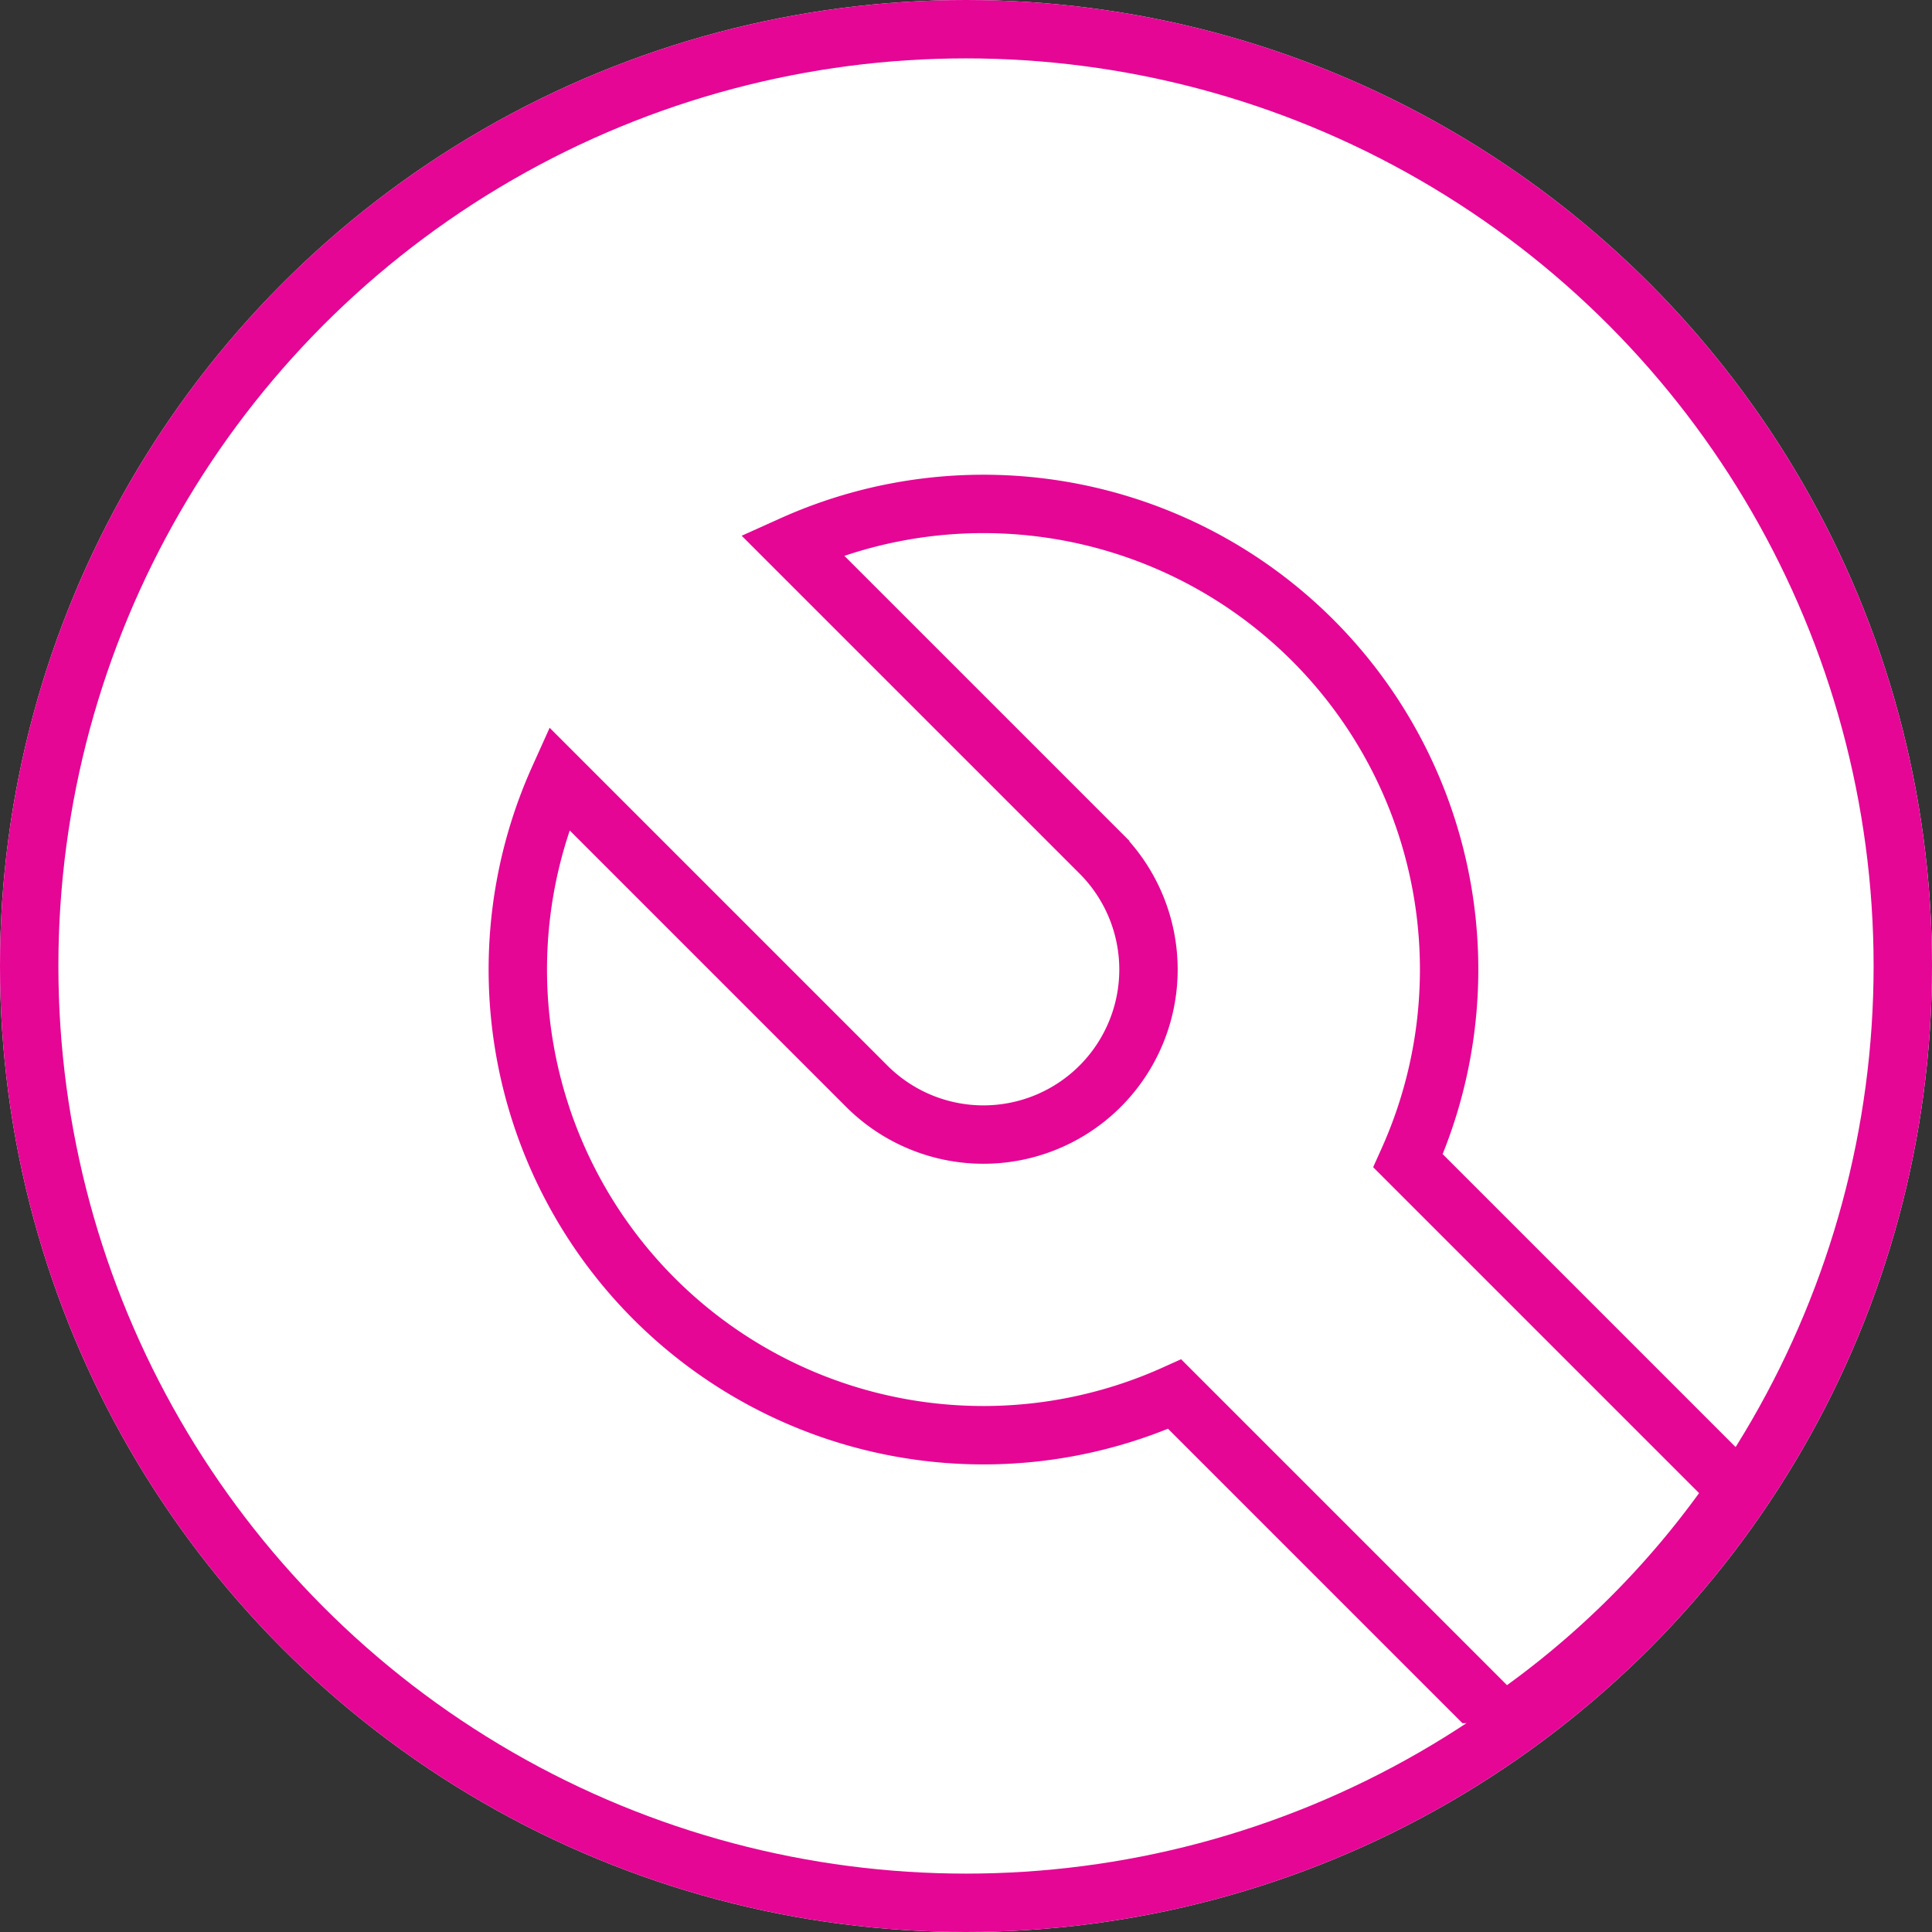
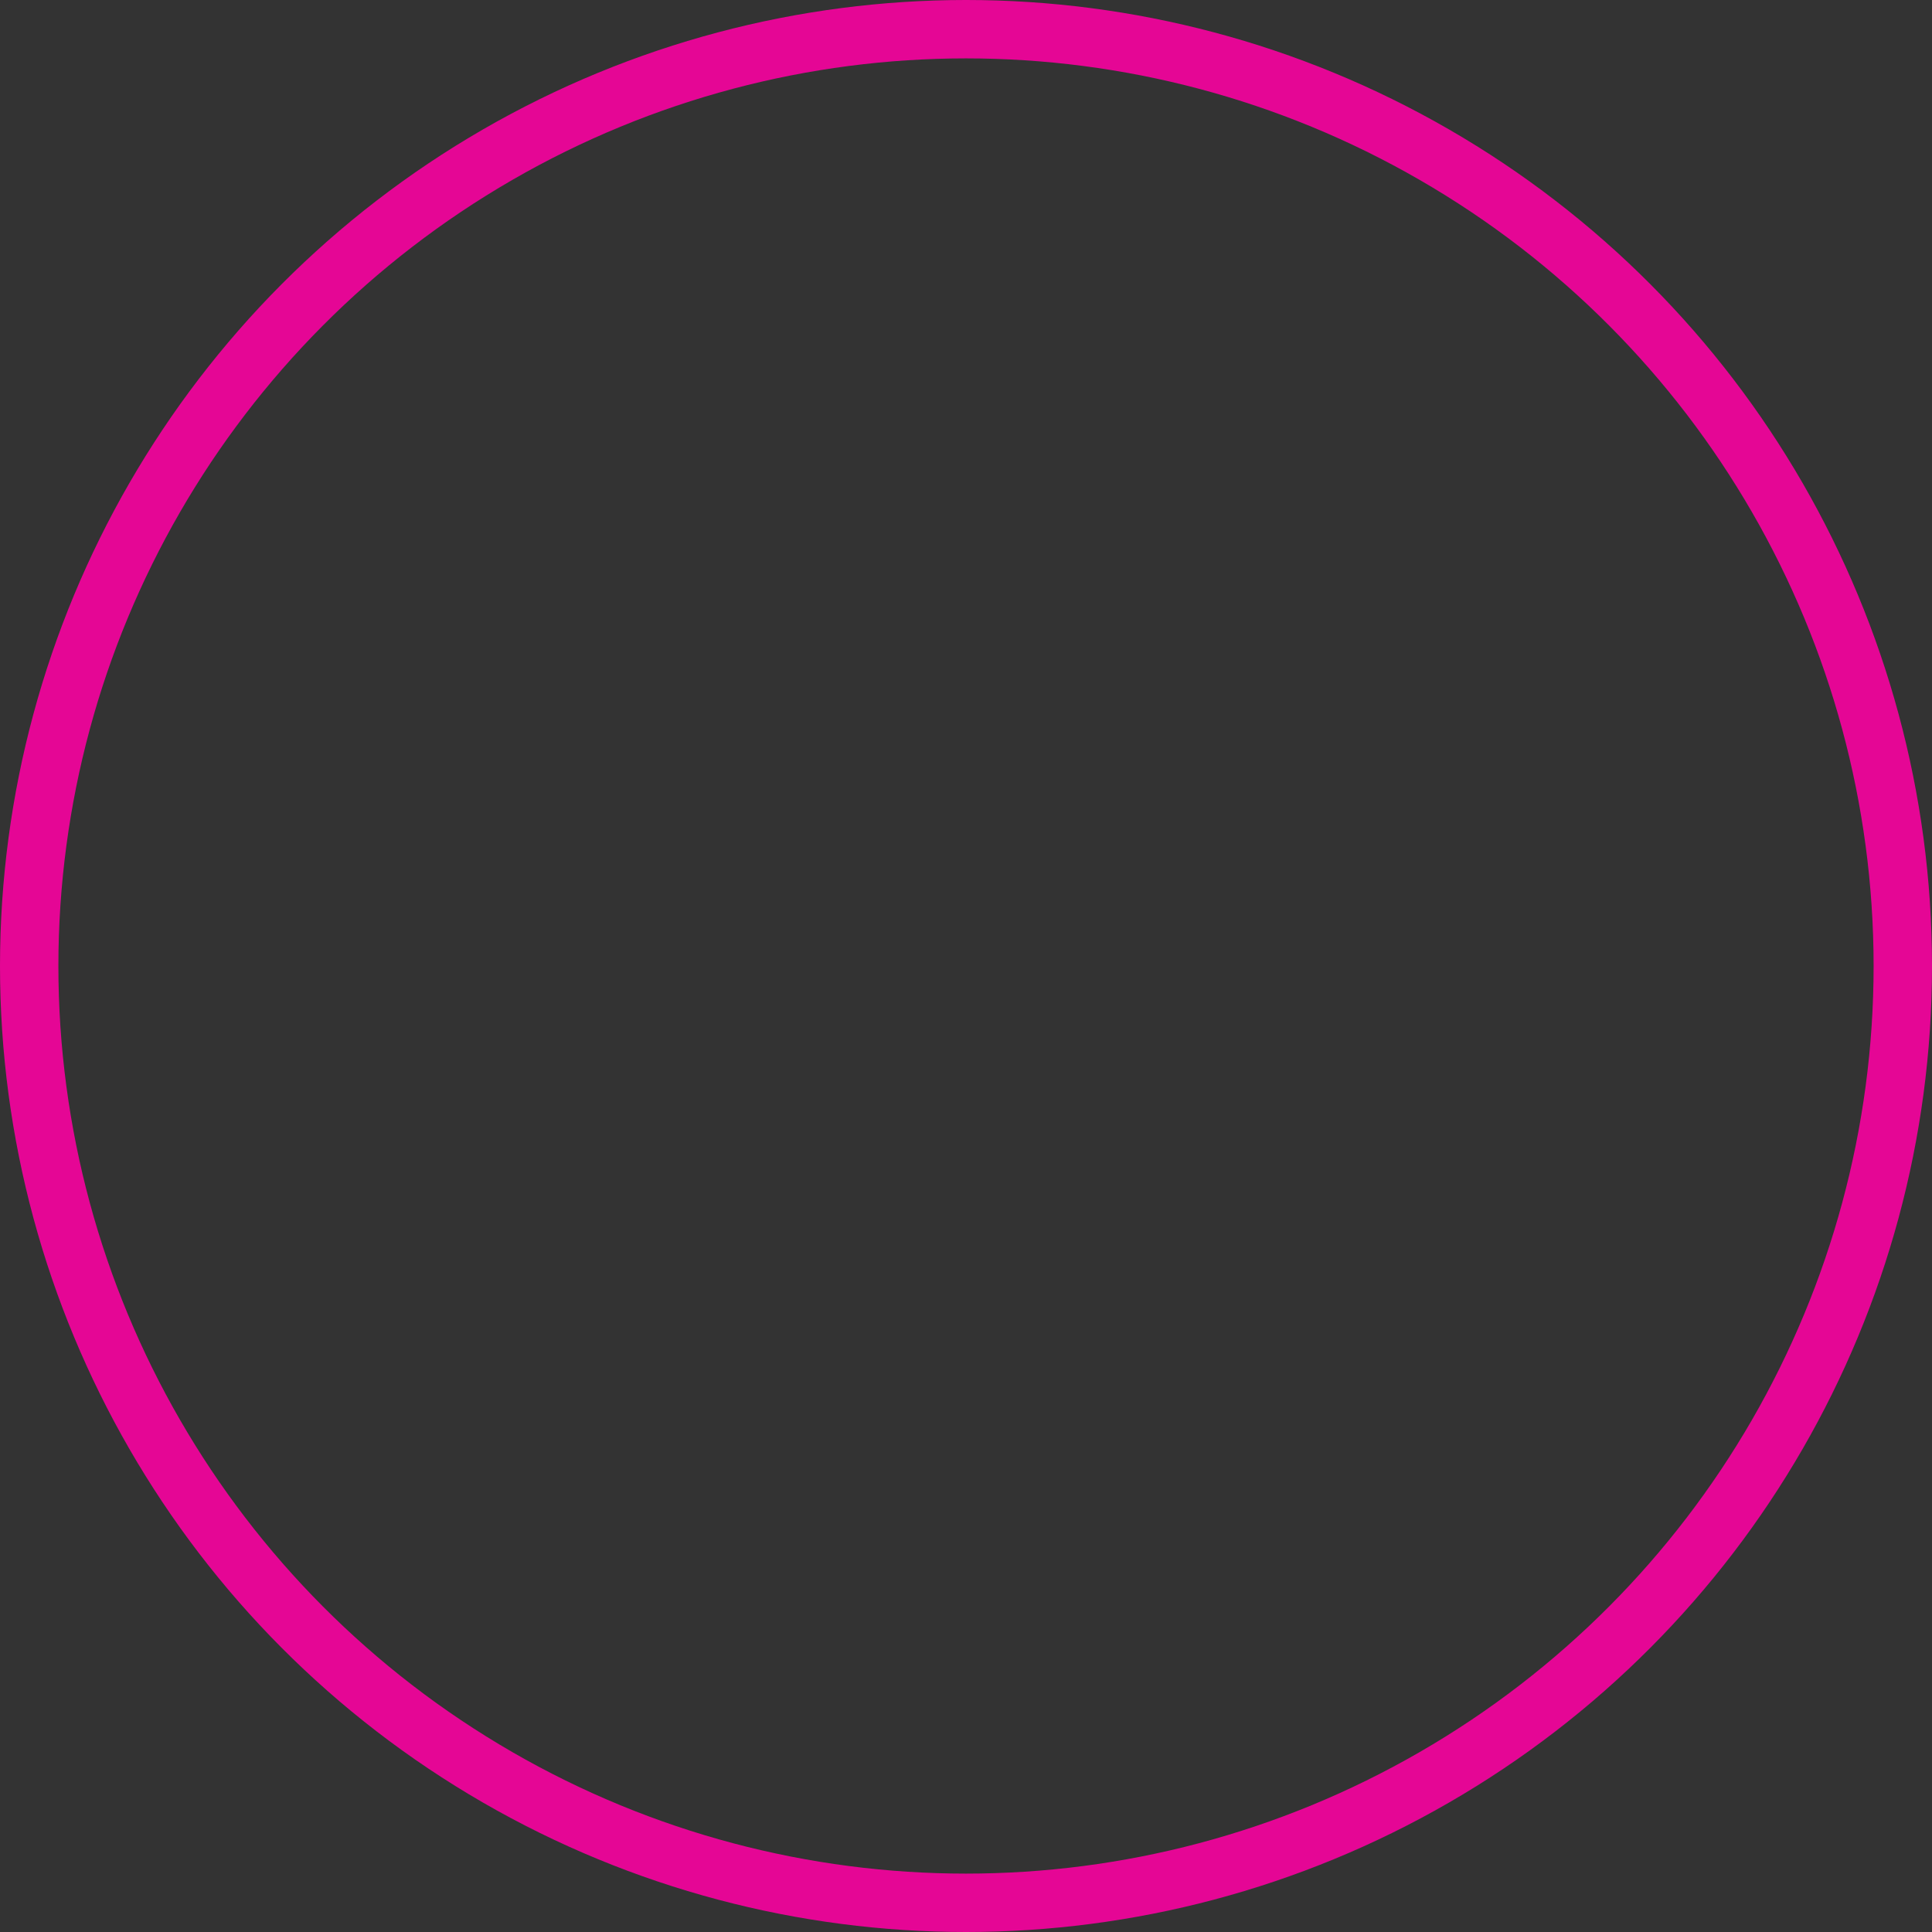
<svg xmlns="http://www.w3.org/2000/svg" height="132.352" viewBox="0 0 132.352 132.352" width="132.352">
  <rect x="0" y="0" width="132.352" height="132.352" fill="#333333" stroke="none" />
  <clipPath id="a">
-     <path d="m239.48 5075.003h91.52v94.52h-91.52z" />
+     <path d="m239.48 5075.003h91.52v94.52h-91.52" />
  </clipPath>
  <g transform="translate(-212 -5051.476)">
    <g fill="#fff" stroke="#e50695" stroke-width="4">
-       <circle cx="278.176" cy="5117.652" r="66.176" stroke="none" />
      <circle cx="278.176" cy="5117.652" fill="none" r="64.176" />
    </g>
    <g clip-path="url(#a)">
-       <path d="m83.52 67.534-22.541-22.541a31.9 31.9 0 0 0 -42.186-42.185l21.093 21.092a11.3 11.3 0 1 1 -15.986 15.986l-21.093-21.093a31.9 31.9 0 0 0 42.186 42.186l22.541 22.541a61.229 61.229 0 0 0 15.986-15.986" fill="none" stroke="#e50695" stroke-width="4" transform="translate(247.48 5086.003)" />
-     </g>
+       </g>
  </g>
</svg>